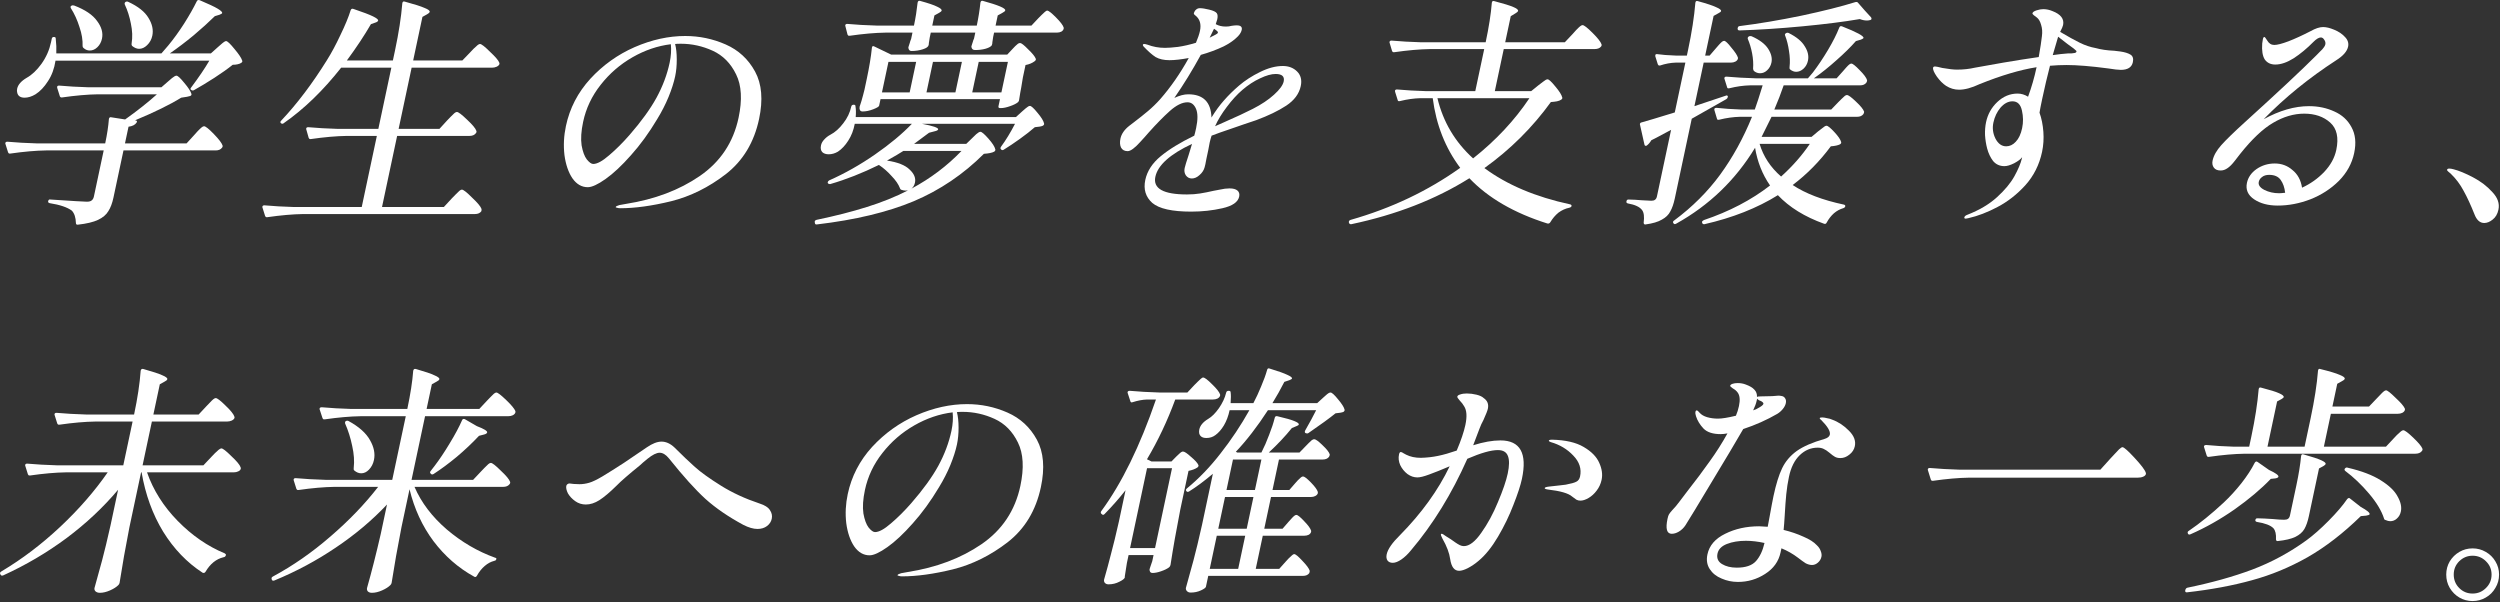
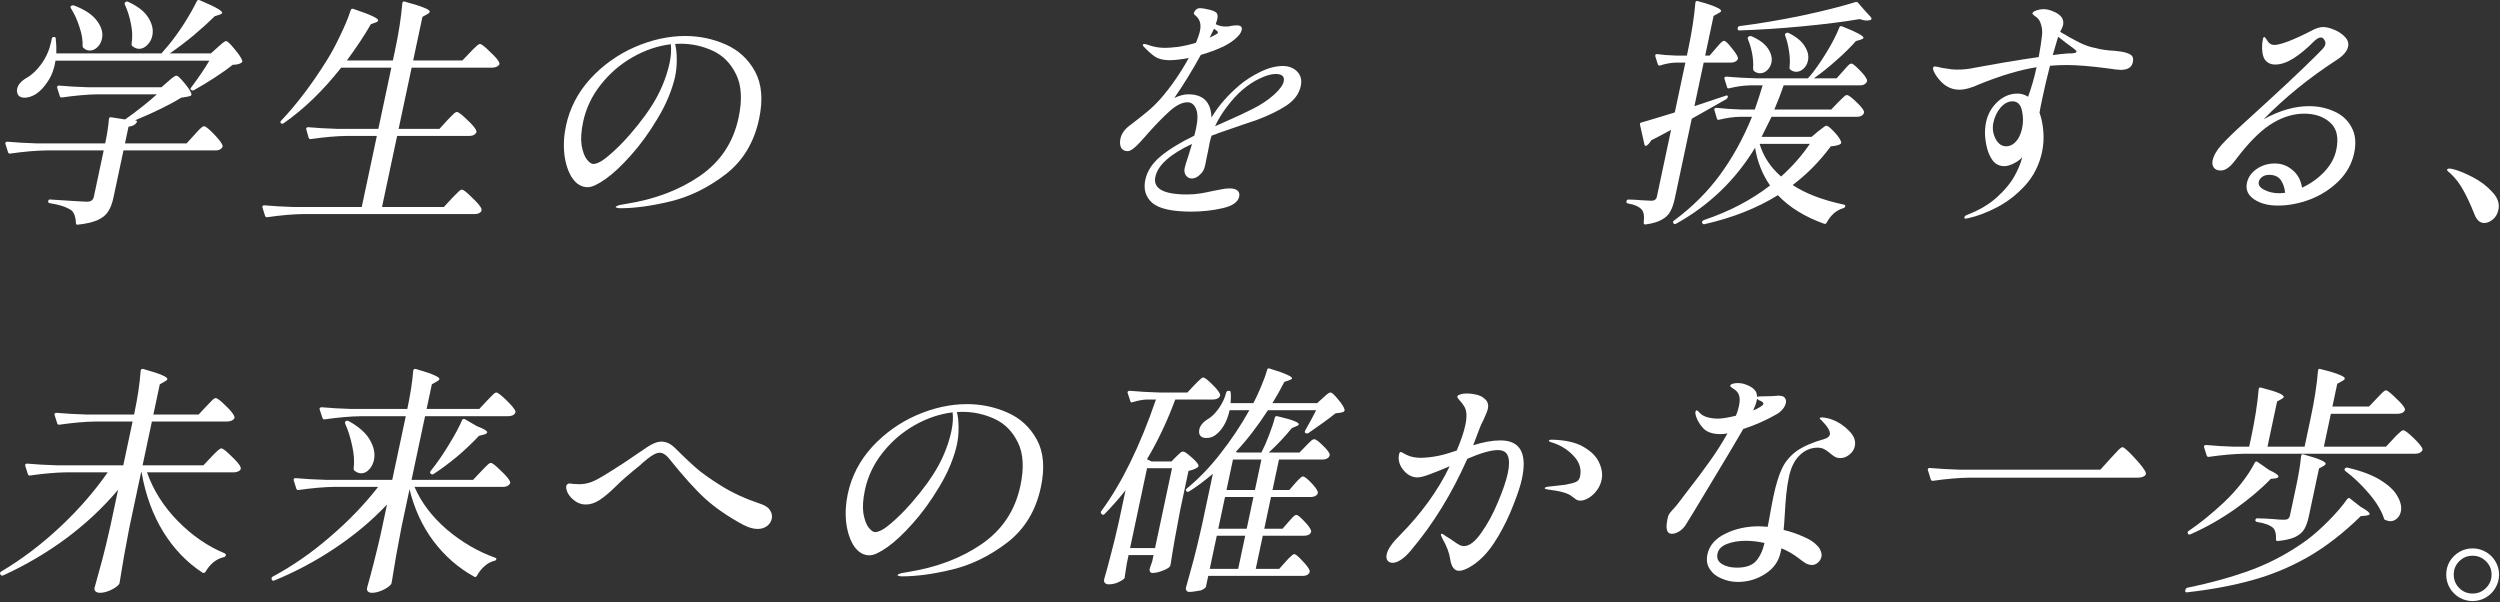
<svg xmlns="http://www.w3.org/2000/svg" width="465" height="112" viewBox="0 0 465 112" fill="none">
  <rect x="0" y="0" width="465" height="112" fill="#333333" stroke="none" />
  <path d="M459.898 111.796C459.009 111.796 458.193 111.579 457.449 111.145C456.705 110.711 456.106 110.112 455.651 109.347C455.217 108.603 455 107.776 455 106.867C455 105.978 455.217 105.162 455.651 104.418C456.106 103.674 456.705 103.085 457.449 102.651C458.193 102.217 459.009 102 459.898 102C460.787 102 461.603 102.217 462.347 102.651C463.112 103.085 463.711 103.674 464.145 104.418C464.6 105.162 464.827 105.978 464.827 106.867C464.827 107.776 464.6 108.603 464.145 109.347C463.711 110.112 463.112 110.711 462.347 111.145C461.603 111.579 460.787 111.796 459.898 111.796ZM459.898 110.401C460.869 110.401 461.696 110.06 462.378 109.378C463.081 108.696 463.432 107.859 463.432 106.867C463.432 105.896 463.081 105.069 462.378 104.387C461.696 103.705 460.869 103.364 459.898 103.364C458.947 103.364 458.121 103.705 457.418 104.387C456.736 105.069 456.395 105.896 456.395 106.867C456.395 107.859 456.736 108.696 457.418 109.378C458.1 110.06 458.927 110.401 459.898 110.401Z" fill="white" />
  <path d="M40.474 8.811C40.623 8.691 40.811 8.526 41.04 8.316C41.305 8.076 41.509 7.911 41.651 7.821C41.799 7.701 41.934 7.641 42.057 7.641C42.302 7.641 42.826 8.136 43.627 9.126C44.435 10.086 44.911 10.806 45.054 11.286C45.121 11.405 45.062 11.54 44.876 11.691C44.697 11.81 44.464 11.9 44.175 11.96C43.917 12.02 43.619 12.05 43.282 12.05C42.393 12.77 41.255 13.58 39.867 14.48C38.517 15.35 37.251 16.115 36.068 16.775C35.895 16.865 35.73 16.85 35.571 16.73C35.376 16.64 35.38 16.475 35.584 16.235C36.998 14.345 38.115 12.695 38.936 11.286H10.324C10.104 12.755 9.634 14.03 8.913 15.11C8.224 16.19 7.454 17 6.603 17.54C5.9 17.96 5.227 18.17 4.583 18.17C3.816 18.17 3.359 17.87 3.21 17.27C3.139 17.03 3.132 16.775 3.189 16.505C3.348 15.755 3.937 15.08 4.953 14.48C5.927 13.94 6.848 13.07 7.716 11.87C8.591 10.641 9.181 9.306 9.487 7.866L9.631 7.191C9.675 6.981 9.805 6.876 10.02 6.876C10.265 6.876 10.381 6.981 10.367 7.191C10.476 8.121 10.511 9.036 10.473 9.936H30.023C30.426 9.486 30.853 8.991 31.305 8.451C32.296 7.251 33.273 5.901 34.236 4.401C35.205 2.871 35.989 1.492 36.588 0.262C36.7 0.022 36.885 -0.053 37.141 0.037C38.773 0.727 39.889 1.252 40.487 1.612C41.085 1.972 41.365 2.242 41.327 2.422C41.307 2.512 41.147 2.617 40.846 2.736L39.96 3.006C38.835 4.116 37.525 5.301 36.031 6.561C34.542 7.791 33.061 8.916 31.587 9.936H39.223L40.474 8.811ZM23.215 0.847C23.137 0.637 23.188 0.472 23.366 0.352C23.539 0.262 23.708 0.262 23.872 0.352C25.687 1.192 26.933 2.182 27.611 3.321C28.32 4.461 28.559 5.571 28.329 6.651C28.183 7.341 27.859 7.926 27.358 8.406C26.895 8.856 26.402 9.081 25.881 9.081C25.452 9.081 25.015 8.901 24.57 8.541C24.473 8.421 24.443 8.271 24.481 8.091C24.669 6.921 24.623 5.691 24.346 4.401C24.099 3.111 23.722 1.927 23.215 0.847ZM13.182 1.522C13.073 1.312 13.105 1.162 13.277 1.072C13.419 0.982 13.591 0.967 13.793 1.027C15.835 1.807 17.256 2.767 18.057 3.906C18.894 5.016 19.198 6.111 18.969 7.191C18.835 7.821 18.555 8.346 18.128 8.766C17.701 9.186 17.227 9.396 16.706 9.396C16.277 9.396 15.895 9.246 15.56 8.946C15.45 8.886 15.383 8.766 15.36 8.586C15.412 7.476 15.219 6.291 14.782 5.031C14.381 3.741 13.848 2.572 13.182 1.522ZM31.26 15.155C31.408 15.035 31.652 14.825 31.992 14.525C32.362 14.225 32.639 14.075 32.823 14.075C33.069 14.075 33.556 14.525 34.285 15.425C35.02 16.295 35.459 16.97 35.602 17.45C35.656 17.63 35.581 17.765 35.378 17.855C35.144 17.945 34.585 18.05 33.701 18.17C31.618 19.46 28.742 20.869 25.074 22.399H25.212C25.335 22.399 25.417 22.444 25.459 22.534C25.508 22.594 25.489 22.684 25.402 22.804C25.129 23.224 24.63 23.479 23.905 23.569L23.245 26.674H34.7L36.138 25.099C36.262 24.949 36.463 24.724 36.742 24.424C37.057 24.094 37.307 23.854 37.493 23.704C37.678 23.554 37.832 23.479 37.955 23.479C38.231 23.479 38.834 23.959 39.764 24.919C40.695 25.879 41.235 26.584 41.385 27.034C41.445 27.184 41.413 27.334 41.289 27.484C41.035 27.814 40.648 27.979 40.126 27.979H22.968L21.103 36.753C20.88 37.802 20.564 38.642 20.154 39.272C19.768 39.932 19.132 40.472 18.245 40.892C17.359 41.312 16.099 41.612 14.466 41.792H14.374C14.221 41.792 14.136 41.687 14.119 41.477C14.09 40.457 13.839 39.692 13.365 39.182C12.517 38.552 11.144 38.087 9.245 37.787C9.013 37.727 8.915 37.608 8.954 37.428C9.011 37.157 9.156 37.053 9.389 37.112C13.471 37.383 15.727 37.517 16.157 37.517C16.555 37.517 16.847 37.443 17.032 37.292C17.248 37.142 17.395 36.888 17.471 36.528L19.288 27.979H8.616C6.647 28.009 4.413 28.204 1.914 28.564H1.776C1.653 28.564 1.562 28.488 1.502 28.338L1.008 26.764C0.984 26.734 0.982 26.674 1.001 26.584C1.033 26.434 1.156 26.359 1.37 26.359C3.025 26.509 4.874 26.614 6.916 26.674H19.566C19.923 24.994 20.153 23.479 20.256 22.129C20.313 21.859 20.458 21.754 20.69 21.814L23.272 22.219C25.549 20.599 27.521 19.04 29.189 17.54H18.241C16.272 17.57 14.038 17.765 11.539 18.125H11.447C11.293 18.125 11.187 18.05 11.127 17.9L10.633 16.325L10.626 16.145C10.657 15.995 10.781 15.92 10.995 15.92C12.619 16.07 14.452 16.175 16.494 16.235H30.018L31.26 15.155Z" fill="white" />
  <path d="M83.172 22.399C83.327 22.249 83.543 22.024 83.822 21.724C84.131 21.424 84.362 21.199 84.517 21.049C84.702 20.899 84.856 20.824 84.979 20.824C85.255 20.824 85.889 21.304 86.881 22.264C87.879 23.194 88.453 23.884 88.603 24.334C88.663 24.484 88.631 24.634 88.507 24.784C88.253 25.114 87.865 25.279 87.344 25.279H73.866L71.054 38.507H82.554L84.049 36.888C84.24 36.708 84.475 36.468 84.754 36.168C85.063 35.868 85.294 35.643 85.449 35.493C85.634 35.343 85.788 35.268 85.911 35.268C86.187 35.268 86.818 35.763 87.803 36.753C88.826 37.712 89.412 38.417 89.562 38.867C89.591 39.017 89.575 39.167 89.512 39.317C89.258 39.647 88.87 39.812 88.349 39.812H56.425C54.456 39.842 52.222 40.037 49.722 40.397H49.584C49.462 40.397 49.37 40.322 49.31 40.172L48.817 38.597C48.793 38.567 48.79 38.507 48.809 38.417C48.841 38.267 48.965 38.192 49.179 38.192C50.834 38.342 52.682 38.447 54.724 38.507H67.282L70.094 25.279H64.528C62.559 25.309 60.325 25.504 57.826 25.864H57.688C57.565 25.864 57.474 25.789 57.413 25.639L56.966 24.064C56.942 24.034 56.939 23.974 56.959 23.884C56.99 23.734 57.114 23.659 57.328 23.659C58.983 23.809 60.831 23.914 62.873 23.974H70.371L72.791 12.59H63.453C60.094 16.85 56.543 20.285 52.799 22.894C52.644 23.044 52.472 23.059 52.283 22.939C52.1 22.789 52.105 22.624 52.297 22.444C55.266 19.295 58.102 15.545 60.806 11.195C61.638 9.876 62.476 8.316 63.318 6.516C64.191 4.716 64.823 3.186 65.214 1.927C65.302 1.657 65.474 1.567 65.731 1.657C67.505 2.257 68.725 2.721 69.391 3.051C70.056 3.381 70.37 3.636 70.332 3.816C70.3 3.966 70.152 4.086 69.888 4.176L68.993 4.491C67.78 6.591 66.289 8.841 64.522 11.241H73.078L73.47 9.396C74.165 6.126 74.618 3.201 74.829 0.622L74.848 0.532C74.899 0.292 75.053 0.217 75.31 0.307C77.079 0.787 78.299 1.177 78.971 1.477C79.65 1.747 79.967 1.987 79.922 2.197C79.89 2.347 79.736 2.497 79.459 2.647L78.572 3.141L76.85 11.241H86.004L87.479 9.711C87.597 9.591 87.795 9.381 88.073 9.081C88.382 8.781 88.629 8.556 88.814 8.406C89 8.256 89.154 8.181 89.276 8.181C89.552 8.181 90.171 8.661 91.132 9.621C92.131 10.551 92.708 11.226 92.864 11.646C92.9 11.765 92.914 11.84 92.908 11.87C92.863 12.08 92.687 12.26 92.379 12.41C92.109 12.53 91.82 12.59 91.513 12.59H76.563L74.143 23.974H81.733L83.172 22.399Z" fill="white" />
  <path d="M127.45 6.696C130.087 6.696 132.598 7.221 134.981 8.271C137.365 9.321 139.185 11.001 140.442 13.31C141.699 15.62 141.948 18.56 141.189 22.129C140.265 26.479 138.204 29.898 135.007 32.388C131.816 34.848 128.423 36.528 124.828 37.428C121.27 38.297 118.11 38.732 115.35 38.732C115.136 38.732 114.943 38.702 114.772 38.642C114.594 38.612 114.511 38.567 114.524 38.507C114.55 38.387 114.775 38.267 115.199 38.147C115.617 38.057 116.031 37.982 116.443 37.922C121.773 37.083 126.341 35.358 130.146 32.748C133.989 30.108 136.398 26.494 137.373 21.904C138.081 18.575 137.931 15.89 136.923 13.85C135.922 11.78 134.471 10.311 132.571 9.441C130.67 8.571 128.693 8.136 126.638 8.136C126.147 8.136 125.791 8.151 125.57 8.181C125.773 8.961 125.875 9.921 125.878 11.06C125.881 12.2 125.781 13.25 125.577 14.21C125.334 15.35 124.925 16.625 124.35 18.035C123.781 19.415 123.073 20.794 122.228 22.174C120.705 24.724 119.08 26.959 117.353 28.878C115.657 30.798 114.087 32.268 112.644 33.288C111.2 34.308 110.095 34.818 109.328 34.818C108.194 34.818 107.238 34.263 106.462 33.153C105.717 32.043 105.226 30.603 104.988 28.834C104.782 27.064 104.873 25.264 105.262 23.434C105.963 20.134 107.474 17.21 109.795 14.66C112.146 12.11 114.895 10.146 118.04 8.766C121.216 7.386 124.353 6.696 127.45 6.696ZM124.558 11.646C124.813 10.446 124.887 9.306 124.779 8.226C122.323 8.526 119.943 9.336 117.638 10.656C115.334 11.975 113.36 13.685 111.718 15.785C110.082 17.855 108.996 20.149 108.461 22.669C108.097 24.379 108.003 25.834 108.177 27.034C108.388 28.204 108.709 29.073 109.14 29.643C109.602 30.213 110.001 30.498 110.339 30.498C111.075 30.498 112.063 29.958 113.305 28.878C114.577 27.799 115.842 26.539 117.098 25.099C119.29 22.579 120.961 20.27 122.113 18.17C123.271 16.04 124.086 13.865 124.558 11.646Z" fill="white" />
-   <path d="M193.156 3.366C193.347 3.186 193.542 2.991 193.74 2.781C193.938 2.572 194.13 2.392 194.315 2.242C194.506 2.062 194.663 1.972 194.786 1.972C195.031 1.972 195.571 2.392 196.404 3.231C197.238 4.071 197.717 4.701 197.843 5.121C197.861 5.181 197.86 5.256 197.841 5.346C197.796 5.556 197.651 5.736 197.404 5.886C197.164 6.006 196.89 6.066 196.584 6.066H184.9L184.728 6.876C184.695 7.176 184.659 7.416 184.621 7.596C184.582 7.776 184.566 7.926 184.571 8.046C184.558 8.106 184.542 8.181 184.523 8.271C184.504 8.361 184.473 8.436 184.429 8.496C184.194 8.736 183.8 8.931 183.247 9.081C182.694 9.231 182.065 9.306 181.359 9.306C180.93 9.306 180.702 9.081 180.675 8.631C180.713 8.451 180.76 8.301 180.816 8.181C180.872 8.061 180.917 7.926 180.948 7.776C180.98 7.626 181.056 7.416 181.174 7.146L181.404 6.066H173.124L172.933 6.966C172.893 7.296 172.851 7.566 172.806 7.776C172.768 7.956 172.752 8.106 172.757 8.226L172.718 8.406C172.655 8.706 172.294 8.961 171.636 9.171C170.978 9.381 170.281 9.486 169.545 9.486C169.177 9.486 168.979 9.261 168.952 8.811C168.991 8.631 169.038 8.481 169.094 8.361C169.15 8.241 169.194 8.106 169.226 7.956C169.264 7.776 169.346 7.536 169.471 7.236L169.72 6.066H164.752C162.783 6.096 160.549 6.291 158.049 6.651H157.911C157.789 6.651 157.697 6.576 157.637 6.426L157.236 4.851C157.212 4.821 157.209 4.761 157.228 4.671C157.26 4.521 157.383 4.446 157.598 4.446C159.192 4.596 161.04 4.701 163.143 4.761H169.997C170.297 3.351 170.523 1.927 170.676 0.487C170.74 0.187 170.9 0.082 171.157 0.172C172.693 0.592 173.751 0.952 174.331 1.252C174.918 1.522 175.189 1.762 175.144 1.972C175.119 2.092 174.967 2.227 174.69 2.377L173.803 2.871L173.401 4.761H181.681C181.981 3.351 182.207 1.927 182.36 0.487C182.424 0.187 182.584 0.082 182.841 0.172C185.68 0.952 187.059 1.537 186.976 1.927C186.944 2.077 186.774 2.227 186.466 2.377L185.579 2.871L185.177 4.761H191.847L193.156 3.366ZM188.353 9.081C188.471 8.961 188.628 8.796 188.826 8.586C189.055 8.376 189.225 8.226 189.336 8.136C189.478 8.046 189.61 8.001 189.733 8.001C189.978 8.001 190.478 8.391 191.232 9.171C192.023 9.921 192.497 10.506 192.653 10.926C192.713 11.075 192.65 11.226 192.465 11.376C191.99 11.736 191.418 11.975 190.748 12.095L190.251 14.435L189.941 16.325C189.839 16.805 189.71 17.555 189.555 18.575C189.56 18.695 189.501 18.83 189.377 18.98C189.074 19.25 188.575 19.505 187.88 19.744C187.216 19.985 186.639 20.105 186.148 20.105H186.01C185.765 20.105 185.667 19.985 185.718 19.744L185.996 18.44H163.778L163.52 19.654C163.481 19.834 163.111 20.059 162.41 20.329C161.709 20.599 161.051 20.734 160.438 20.734C160.193 20.734 160.028 20.644 159.943 20.464C159.859 20.285 159.842 20.075 159.893 19.834C160.132 19.145 160.343 18.44 160.527 17.72C160.616 17.3 160.705 16.955 160.793 16.685L161.223 14.66C161.689 12.47 162.005 10.551 162.171 8.901L162.19 8.811C162.216 8.691 162.263 8.616 162.33 8.586C162.398 8.556 162.487 8.571 162.597 8.631L165.767 10.161H187.341L188.353 9.081ZM170.403 11.511H165.251L164.046 17.18H169.198L170.403 11.511ZM177.708 17.18L178.913 11.511H173.531L172.326 17.18H177.708ZM182.041 11.511L180.836 17.18H186.264L187.469 11.511H182.041ZM180.878 25.639C181.032 25.489 181.264 25.264 181.573 24.964C181.913 24.664 182.175 24.514 182.359 24.514C182.604 24.514 183.097 24.934 183.839 25.774C184.58 26.614 185.007 27.274 185.12 27.754C185.18 27.904 185.118 28.054 184.932 28.204C184.55 28.413 183.908 28.549 183.006 28.608C179.191 32.418 174.84 35.358 169.954 37.428C165.074 39.467 159.063 40.907 151.924 41.747H151.832C151.678 41.747 151.59 41.657 151.567 41.477L151.55 41.342L151.542 41.162C151.567 41.042 151.679 40.952 151.875 40.892C155.34 40.172 158.453 39.377 161.214 38.507C164.006 37.638 166.572 36.603 168.912 35.403C168.814 35.433 168.657 35.448 168.443 35.448C168.197 35.448 167.946 35.403 167.689 35.313C167.542 35.283 167.442 35.178 167.388 34.998C167.112 34.278 166.597 33.528 165.842 32.748C165.125 31.938 164.337 31.248 163.476 30.678C160.36 32.208 157.349 33.393 154.441 34.233H154.303C154.149 34.233 154.04 34.173 153.973 34.053C153.949 34.023 153.946 33.963 153.965 33.873C153.991 33.753 154.074 33.648 154.216 33.558C157.128 32.268 159.968 30.663 162.738 28.744C165.507 26.824 167.798 24.919 169.61 23.029H158.984C158.76 24.229 158.353 25.279 157.763 26.179C157.21 27.049 156.576 27.724 155.86 28.204C155.3 28.534 154.728 28.698 154.145 28.698C153.624 28.698 153.223 28.564 152.943 28.294C152.67 27.994 152.59 27.574 152.705 27.034C152.788 26.644 152.987 26.284 153.303 25.954C153.624 25.594 154.01 25.294 154.46 25.054C155.322 24.604 156.116 23.899 156.841 22.939C157.597 21.979 158.093 20.944 158.329 19.834C158.355 19.715 158.405 19.625 158.479 19.565C158.583 19.505 158.682 19.475 158.774 19.475C159.019 19.475 159.135 19.58 159.121 19.79C159.214 20.36 159.227 21.019 159.16 21.769H188.968L190.108 20.734C190.256 20.614 190.482 20.419 190.784 20.149C191.124 19.849 191.386 19.7 191.57 19.7C191.815 19.7 192.278 20.119 192.958 20.959C193.669 21.799 194.081 22.459 194.193 22.939C194.247 23.119 194.169 23.269 193.96 23.389C193.72 23.509 193.225 23.599 192.476 23.659C191.723 24.319 190.803 25.039 189.717 25.819C188.631 26.599 187.648 27.259 186.766 27.799C186.581 27.949 186.409 27.964 186.251 27.844L186.214 27.799C186.056 27.679 186.045 27.514 186.182 27.304C187.087 26.074 187.957 24.649 188.792 23.029H171.496C173.56 23.419 174.56 23.764 174.496 24.064C174.464 24.214 174.24 24.334 173.822 24.424L172.798 24.694C171.373 25.774 170.444 26.464 170.012 26.764H179.718L180.878 25.639ZM168.033 28.069C167.392 28.488 166.375 29.088 164.982 29.868C166.973 30.168 168.373 30.723 169.183 31.533C170.029 32.313 170.363 33.123 170.184 33.963C170.082 34.443 169.864 34.818 169.531 35.088C173.061 33.198 176.165 30.858 178.843 28.069H168.033Z" fill="white" />
  <path d="M238.596 12.275C239.7 12.275 240.593 12.62 241.274 13.31C241.955 14 242.178 14.9 241.942 16.01C241.636 17.45 240.734 18.665 239.235 19.654C237.774 20.614 235.912 21.514 233.648 22.354L231.369 23.119C230.803 23.329 229.893 23.644 228.638 24.064C227.384 24.484 226.289 24.874 225.354 25.234C225.096 26.014 224.889 26.914 224.734 27.934C224.676 28.204 224.562 28.744 224.389 29.553C224.248 30.363 224.136 30.888 224.055 31.128C223.909 31.668 223.593 32.148 223.105 32.568C222.647 32.988 222.173 33.198 221.683 33.198C221.223 33.198 220.85 33.003 220.565 32.613C220.311 32.223 220.238 31.773 220.346 31.263C220.429 30.873 220.681 30.048 221.102 28.788L221.716 26.764C217.628 28.683 215.355 30.723 214.896 32.883C214.43 35.073 216.39 36.168 220.776 36.168C221.665 36.168 222.475 36.108 223.206 35.988C223.967 35.868 224.8 35.703 225.703 35.493C225.863 35.463 226.262 35.388 226.901 35.268C227.546 35.118 228.145 35.043 228.697 35.043C229.371 35.043 229.864 35.178 230.175 35.448C230.485 35.718 230.589 36.093 230.487 36.573C230.271 37.593 229.228 38.312 227.36 38.732C225.523 39.152 223.592 39.362 221.568 39.362C218.011 39.362 215.596 38.822 214.323 37.742C213.087 36.633 212.654 35.208 213.023 33.468C213.374 31.818 214.33 30.348 215.893 29.058C217.455 27.769 219.535 26.494 222.134 25.234C222.234 24.904 222.349 24.439 222.476 23.839C222.814 22.249 222.808 21.049 222.459 20.239C222.11 19.43 221.583 19.025 220.877 19.025C219.896 19.025 218.8 19.565 217.589 20.644C216.415 21.694 215.104 23.029 213.656 24.649L212.987 25.414C212.87 25.534 212.57 25.864 212.087 26.404C211.604 26.944 211.162 27.364 210.761 27.664C210.36 27.964 210.021 28.114 209.745 28.114C209.163 28.114 208.751 27.889 208.509 27.439C208.298 26.989 208.263 26.434 208.403 25.774C208.588 24.904 209.14 24.109 210.06 23.389L210.884 22.759C211.908 21.979 212.794 21.274 213.541 20.644C214.325 19.985 215.08 19.25 215.804 18.44C217.748 16.22 219.516 13.67 221.11 10.791C219.672 11.06 218.478 11.195 217.528 11.195C216.485 11.195 215.622 11.001 214.938 10.611C214.291 10.191 213.542 9.531 212.691 8.631C212.593 8.511 212.554 8.406 212.574 8.316C212.593 8.226 212.679 8.181 212.832 8.181C212.955 8.181 213.16 8.226 213.448 8.316C214.469 8.706 215.547 8.901 216.681 8.901C217.295 8.901 218.105 8.841 219.112 8.721C220.155 8.571 221.268 8.316 222.448 7.956C222.817 7.086 223.065 6.351 223.193 5.751C223.461 4.491 223.174 3.531 222.333 2.871C222.119 2.721 222.029 2.572 222.06 2.422C222.149 2.152 222.285 1.942 222.47 1.792C222.662 1.612 222.896 1.522 223.172 1.522C223.601 1.522 224.18 1.612 224.908 1.792C225.667 1.972 226.141 2.197 226.329 2.467C226.493 2.707 226.52 3.081 226.412 3.591C226.374 3.771 226.279 4.071 226.129 4.491C226.647 4.791 227.275 4.941 228.011 4.941C228.41 4.941 228.756 4.896 229.052 4.806C229.432 4.746 229.761 4.716 230.037 4.716C230.773 4.716 231.08 5.001 230.959 5.571C230.851 6.081 230.478 6.606 229.842 7.146C229.237 7.686 228.488 8.181 227.595 8.631C226.265 9.261 224.85 9.786 223.35 10.206C221.794 13.055 220.153 15.725 218.428 18.215C219.382 17.765 220.242 17.54 221.009 17.54C223.8 17.54 225.242 18.98 225.335 21.859C226.087 20.629 226.865 19.565 227.67 18.665C228.481 17.735 229.411 16.82 230.461 15.92C231.585 14.96 232.883 14.12 234.355 13.4C235.864 12.65 237.277 12.275 238.596 12.275ZM224.995 7.011C225.648 6.681 226.027 6.486 226.131 6.426C226.371 6.306 226.504 6.186 226.53 6.066C226.555 5.946 226.461 5.811 226.248 5.661L225.809 5.346L224.995 7.011ZM233.039 20.239C234.622 19.43 235.926 18.56 236.952 17.63C238.015 16.67 238.619 15.845 238.766 15.155C238.964 14.225 238.464 13.76 237.268 13.76C236.471 13.76 235.509 14.03 234.382 14.57C233.262 15.08 232.158 15.8 231.071 16.73C230.095 17.57 229.136 18.62 228.194 19.88C227.258 21.109 226.527 22.309 226.003 23.479L227.729 22.714C229.859 21.784 231.629 20.959 233.039 20.239Z" fill="white" />
-   <path d="M292.538 6.291C292.662 6.141 292.863 5.916 293.141 5.616C293.457 5.286 293.707 5.046 293.892 4.896C294.078 4.746 294.232 4.671 294.354 4.671C294.63 4.671 295.249 5.151 296.21 6.111C297.172 7.071 297.727 7.776 297.877 8.226C297.937 8.376 297.905 8.526 297.781 8.676C297.533 8.976 297.133 9.126 296.581 9.126H279.699L278.035 16.955H284.797L286.131 15.875C286.279 15.755 286.554 15.545 286.955 15.245C287.362 14.915 287.658 14.75 287.842 14.75C288.087 14.75 288.574 15.2 289.303 16.1C290.038 16.97 290.462 17.645 290.575 18.125C290.641 18.245 290.582 18.38 290.397 18.53C290.181 18.68 289.913 18.785 289.594 18.845C289.274 18.905 288.897 18.95 288.461 18.98C285.031 23.719 280.91 27.814 276.098 31.263C280.311 34.383 285.629 36.633 292.051 38.012C292.253 38.072 292.338 38.177 292.306 38.327C292.275 38.477 292.13 38.582 291.872 38.642C291.165 38.792 290.503 39.092 289.886 39.542C289.294 40.022 288.783 40.622 288.354 41.342C288.217 41.552 288.032 41.627 287.8 41.567C281.621 39.617 276.789 36.813 273.304 33.153C267.041 37.083 259.719 39.932 251.339 41.702H251.247C251.094 41.702 250.987 41.627 250.927 41.477L250.9 41.387C250.876 41.357 250.873 41.297 250.892 41.207C250.924 41.057 251.039 40.952 251.235 40.892C258.809 38.732 265.597 35.508 271.6 31.218C268.826 27.529 267.123 23.209 266.488 18.26H264.234C263.001 18.29 261.721 18.47 260.393 18.8C260.135 18.86 259.995 18.8 259.971 18.62L259.478 17.045L259.47 16.865C259.502 16.715 259.626 16.64 259.84 16.64C261.464 16.79 263.297 16.895 265.339 16.955H274.401L276.065 9.126H266.037C264.068 9.156 261.834 9.351 259.335 9.711H259.197C259.074 9.711 258.983 9.636 258.923 9.486L258.466 7.956C258.442 7.926 258.439 7.866 258.458 7.776C258.49 7.626 258.614 7.551 258.828 7.551C260.483 7.701 262.331 7.806 264.373 7.866H276.333C276.933 5.046 277.314 2.602 277.478 0.532L277.497 0.442C277.548 0.202 277.702 0.127 277.959 0.217C279.673 0.667 280.838 1.027 281.456 1.297C282.104 1.567 282.405 1.807 282.361 2.017C282.329 2.167 282.174 2.317 281.897 2.467L281 3.006L279.967 7.866H291.053L292.538 6.291ZM267.362 18.26C268.418 22.669 270.63 26.404 273.997 29.463C278.237 26.104 281.73 22.369 284.474 18.26H267.362Z" fill="white" />
  <path d="M319.15 8.991C319.311 8.811 319.494 8.601 319.698 8.361C319.939 8.091 320.134 7.896 320.282 7.776C320.431 7.656 320.566 7.596 320.689 7.596C320.934 7.596 321.381 8.016 322.031 8.856C322.717 9.666 323.123 10.281 323.249 10.701C323.267 10.761 323.266 10.836 323.247 10.926C323.202 11.136 323.041 11.316 322.764 11.466C322.524 11.585 322.251 11.646 321.944 11.646H316.884L315.162 19.744L320.956 17.81C321.06 17.75 321.156 17.735 321.241 17.765C321.327 17.795 321.375 17.855 321.387 17.945L321.358 18.08C321.326 18.23 321.24 18.35 321.098 18.44L314.665 22.084L311.519 36.888C311.302 37.907 311.022 38.717 310.68 39.317C310.362 39.947 309.84 40.457 309.113 40.847C308.41 41.267 307.396 41.567 306.07 41.747H305.978C305.824 41.747 305.739 41.642 305.723 41.432C305.866 40.322 305.772 39.542 305.438 39.092C305.013 38.492 304.121 38.072 302.762 37.832C302.56 37.772 302.478 37.653 302.516 37.472L302.526 37.428C302.57 37.218 302.685 37.112 302.869 37.112C303.298 37.112 303.724 37.127 304.147 37.157C304.601 37.188 305.008 37.218 305.37 37.248L307.145 37.337C307.452 37.337 307.679 37.278 307.827 37.157C308.006 37.038 308.127 36.828 308.191 36.528L310.821 24.154L308.123 25.594L307.144 26.089C306.901 26.509 306.616 26.839 306.289 27.079C306.252 27.109 306.188 27.124 306.096 27.124C305.973 27.124 305.897 27.049 305.868 26.899L305.042 23.209C305.018 23.179 305.015 23.119 305.034 23.029C305.066 22.879 305.177 22.789 305.368 22.759C306.247 22.519 308.294 21.904 311.51 20.914L313.48 11.646H311.686C310.729 11.675 309.755 11.855 308.765 12.185H308.627C308.504 12.185 308.413 12.11 308.353 11.96L307.887 10.476C307.869 10.416 307.869 10.341 307.888 10.251C307.92 10.101 308.04 10.041 308.249 10.071C309.02 10.191 310.197 10.281 311.779 10.341H313.757L313.977 9.306C314.672 6.036 315.125 3.111 315.336 0.532L315.355 0.442C315.406 0.202 315.56 0.127 315.817 0.217C317.47 0.667 318.601 1.042 319.212 1.342C319.86 1.612 320.162 1.852 320.117 2.062C320.091 2.182 319.925 2.317 319.617 2.467L318.73 2.961L317.161 10.341H317.989L319.15 8.991ZM348.02 3.231C348.093 3.321 348.117 3.426 348.091 3.546C348.072 3.636 347.998 3.696 347.869 3.726C347.672 3.786 347.467 3.816 347.252 3.816C346.823 3.816 346.382 3.726 345.929 3.546C342.938 4.056 339.377 4.506 335.246 4.896C331.146 5.286 327.243 5.541 323.538 5.661C323.323 5.661 323.208 5.556 323.191 5.346L323.239 5.121C323.271 4.971 323.382 4.881 323.572 4.851C327.164 4.401 330.996 3.756 335.069 2.916C339.149 2.047 342.486 1.207 345.081 0.397C345.308 0.337 345.471 0.367 345.568 0.487L346.826 1.927L348.02 3.231ZM341.903 19.025C342.058 18.875 342.253 18.68 342.488 18.44C342.76 18.17 342.97 17.975 343.118 17.855C343.266 17.735 343.402 17.675 343.524 17.675C343.8 17.675 344.358 18.08 345.198 18.89C346.069 19.7 346.579 20.329 346.728 20.779C346.727 20.929 346.68 21.079 346.587 21.229C346.333 21.559 345.945 21.724 345.424 21.724H329.508C329.015 22.744 328.398 23.989 327.656 25.459H336.948L338.18 24.424C338.359 24.304 338.615 24.109 338.948 23.839C339.288 23.539 339.55 23.389 339.734 23.389C339.979 23.389 340.463 23.779 341.187 24.559C341.911 25.339 342.332 25.954 342.451 26.404C342.505 26.584 342.427 26.734 342.217 26.854C342.045 26.944 341.814 27.019 341.525 27.079C341.267 27.139 340.936 27.184 340.531 27.214C338.466 30.003 336.1 32.403 333.435 34.413C335.826 36.003 339.002 37.218 342.964 38.057C343.166 38.117 343.251 38.222 343.219 38.372C343.2 38.462 343.153 38.537 343.079 38.597C343.005 38.657 342.919 38.702 342.82 38.732C342.199 38.912 341.627 39.227 341.102 39.677C340.57 40.157 340.127 40.727 339.772 41.387C339.66 41.627 339.491 41.702 339.264 41.612C335.674 40.322 332.815 38.552 330.687 36.303C326.834 38.702 322.281 40.502 317.027 41.702H316.935C316.782 41.702 316.675 41.627 316.615 41.477L316.588 41.387L316.571 41.252C316.59 41.162 316.704 41.057 316.914 40.937C321.637 39.347 325.742 37.203 329.229 34.503C327.799 32.433 326.87 30.093 326.443 27.484C322.807 33.483 317.911 38.192 311.756 41.612C311.516 41.732 311.354 41.702 311.269 41.522L311.233 41.477C311.118 41.297 311.184 41.132 311.43 40.982C314.781 38.492 317.622 35.658 319.954 32.478C322.292 29.268 324.265 25.684 325.874 21.724H323.62C322.387 21.754 321.106 21.934 319.779 22.264C319.521 22.324 319.38 22.264 319.357 22.084L318.873 20.464L318.866 20.285C318.897 20.134 319.036 20.059 319.281 20.059C320.63 20.209 322.171 20.314 323.906 20.375H326.39C326.761 19.355 327.248 17.855 327.853 15.875H325.507C324.274 15.905 322.994 16.085 321.666 16.415C321.408 16.475 321.267 16.415 321.244 16.235L320.751 14.66C320.727 14.63 320.724 14.57 320.743 14.48C320.775 14.33 320.899 14.255 321.113 14.255C322.768 14.405 324.616 14.51 326.658 14.57H336.272L337.192 13.49C338.171 12.2 339.115 10.791 340.023 9.261C340.931 7.731 341.619 6.366 342.089 5.166C342.177 4.896 342.35 4.806 342.606 4.896C345.352 5.976 346.686 6.696 346.609 7.056C346.59 7.146 346.43 7.251 346.128 7.371L345.197 7.641C344.225 8.751 343.023 9.936 341.59 11.195C340.187 12.455 338.783 13.58 337.376 14.57H341.608L342.815 13.22C342.976 13.04 343.159 12.83 343.363 12.59C343.604 12.32 343.799 12.125 343.947 12.005C344.096 11.885 344.231 11.825 344.354 11.825C344.599 11.825 345.111 12.23 345.889 13.04C346.699 13.85 347.163 14.48 347.282 14.93C347.28 15.08 347.233 15.23 347.14 15.38C346.886 15.71 346.498 15.875 345.977 15.875H331.763C331.273 17.315 330.693 18.815 330.024 20.375H340.604L341.903 19.025ZM332.031 6.606C331.947 6.426 332.009 6.276 332.219 6.156C332.391 6.066 332.56 6.066 332.725 6.156C334.166 6.876 335.156 7.701 335.695 8.631C336.27 9.531 336.465 10.416 336.28 11.286C336.153 11.885 335.879 12.38 335.459 12.77C335.039 13.16 334.583 13.355 334.092 13.355C333.694 13.355 333.312 13.205 332.946 12.905C332.849 12.785 332.819 12.635 332.858 12.455C332.963 11.525 332.928 10.536 332.753 9.486C332.608 8.436 332.367 7.476 332.031 6.606ZM325.089 7.236C325.042 7.026 325.104 6.876 325.277 6.786C325.419 6.696 325.59 6.681 325.792 6.741C327.277 7.401 328.308 8.181 328.883 9.081C329.458 9.981 329.66 10.836 329.488 11.646C329.367 12.215 329.096 12.695 328.676 13.085C328.293 13.445 327.856 13.625 327.365 13.625C326.966 13.625 326.596 13.49 326.255 13.22C326.152 13.13 326.091 12.98 326.075 12.77C326.143 11.87 326.084 10.926 325.895 9.936C325.707 8.946 325.438 8.046 325.089 7.236ZM327.286 26.764C327.985 29.103 329.318 31.128 331.285 32.838C333.411 30.918 335.19 28.893 336.624 26.764H327.286Z" fill="white" />
  <path d="M394.374 9.576C395.207 9.696 395.84 9.891 396.273 10.161C396.707 10.431 396.853 10.896 396.713 11.556C396.509 12.515 395.763 12.995 394.475 12.995C394.015 12.995 393.221 12.905 392.094 12.725C388.902 12.305 386.34 12.095 384.408 12.095C383.366 12.095 382.329 12.14 381.298 12.23C380.785 14.21 380.302 16.265 379.849 18.395C379.588 19.625 379.422 20.479 379.35 20.959C379.734 22.039 379.973 23.224 380.067 24.514C380.16 25.804 380.08 27.049 379.825 28.248C379.315 30.648 378.277 32.718 376.711 34.458C375.152 36.168 373.423 37.517 371.526 38.507C369.66 39.497 367.857 40.187 366.118 40.577C365.891 40.637 365.731 40.667 365.639 40.667C365.424 40.667 365.333 40.592 365.365 40.442C365.41 40.232 365.598 40.067 365.93 39.947C368.17 39.077 370.012 37.982 371.458 36.663C372.904 35.343 373.976 34.053 374.673 32.793C375.37 31.533 375.833 30.438 376.061 29.508L376.118 29.238C375.858 29.598 375.364 29.973 374.637 30.363C373.917 30.723 373.311 30.903 372.821 30.903C371.962 30.903 371.262 30.588 370.721 29.958C370.218 29.298 369.847 28.518 369.609 27.619C369.406 26.839 369.275 26.014 369.215 25.144C369.185 24.274 369.25 23.464 369.409 22.714C369.722 21.244 370.416 20 371.491 18.98C372.603 17.93 373.865 17.405 375.276 17.405C375.95 17.405 376.599 17.6 377.221 17.99C377.874 16.22 378.401 14.39 378.802 12.5C375.756 12.98 372.221 14.03 368.197 15.65C366.731 16.34 365.462 16.685 364.389 16.685C363.53 16.685 362.722 16.445 361.966 15.965C361.374 15.575 360.805 15.005 360.259 14.255C359.72 13.475 359.485 12.92 359.555 12.59C359.587 12.44 359.71 12.365 359.925 12.365C360.109 12.365 360.55 12.455 361.247 12.635C362.43 12.845 363.343 12.95 363.987 12.95C365.183 12.95 366.297 12.83 367.329 12.59C368.576 12.35 370.345 12.035 372.636 11.646C374.927 11.255 377.116 10.911 379.204 10.611C379.506 8.901 379.703 7.611 379.796 6.741C379.901 5.961 379.851 5.256 379.648 4.626C379.475 3.996 379.218 3.546 378.877 3.276C378.694 3.126 378.496 2.976 378.282 2.826C378.1 2.677 378.018 2.557 378.037 2.467C378.082 2.257 378.335 2.077 378.796 1.927C379.257 1.777 379.672 1.702 380.04 1.702C380.622 1.702 381.195 1.822 381.757 2.062C383.316 2.662 383.975 3.531 383.732 4.671C383.681 4.911 383.5 5.331 383.189 5.931C384.66 6.801 385.881 7.476 386.852 7.956C387.823 8.436 388.811 8.766 389.816 8.946C390.77 9.216 391.916 9.381 393.253 9.441L394.374 9.576ZM384.637 9.936C384.791 9.936 385.005 9.936 385.281 9.936C385.594 9.906 385.815 9.876 385.944 9.846C386.111 9.786 386.203 9.711 386.222 9.621C386.248 9.501 386.166 9.381 385.977 9.261C385.818 9.141 385.715 9.051 385.666 8.991C385.129 8.631 384.178 7.911 382.813 6.831C382.252 8.751 381.918 9.891 381.81 10.251C382.824 10.101 383.766 9.996 384.637 9.936ZM373.145 27.214C373.819 27.214 374.417 26.929 374.936 26.359C375.487 25.789 375.88 24.949 376.116 23.839C376.346 22.759 376.333 21.664 376.078 20.554C375.83 19.415 375.246 18.845 374.326 18.845C373.528 18.845 372.786 19.235 372.099 20.015C371.443 20.794 371 21.724 370.77 22.804C370.553 23.824 370.68 24.814 371.151 25.774C371.652 26.734 372.317 27.214 373.145 27.214Z" fill="white" />
  <path d="M429.472 19.744C431.19 19.744 432.76 20.075 434.184 20.734C435.614 21.364 436.68 22.339 437.38 23.659C438.112 24.979 438.277 26.584 437.875 28.474C437.461 30.423 436.511 32.148 435.027 33.648C433.549 35.118 431.789 36.258 429.746 37.068C427.71 37.847 425.68 38.237 423.656 38.237C421.877 38.237 420.411 37.847 419.258 37.068C418.105 36.288 417.663 35.268 417.931 34.008C418.147 32.988 418.743 32.133 419.718 31.443C420.723 30.753 421.854 30.408 423.112 30.408C424.369 30.408 425.464 30.813 426.395 31.623C427.364 32.403 427.96 33.498 428.181 34.908C429.745 34.188 431.118 33.213 432.299 31.983C433.487 30.723 434.237 29.358 434.549 27.889C435.034 25.609 434.658 23.914 433.422 22.804C432.186 21.694 430.571 21.139 428.578 21.139C426.646 21.139 424.715 21.709 422.786 22.849C420.895 23.959 418.861 25.879 416.686 28.608C416.519 28.819 416.181 29.253 415.673 29.913C415.165 30.573 414.698 31.038 414.272 31.308C413.878 31.578 413.466 31.713 413.036 31.713C412.454 31.713 412.032 31.533 411.771 31.173C411.51 30.813 411.434 30.378 411.542 29.868C411.74 28.939 412.281 27.979 413.167 26.989C414.052 25.999 415.501 24.589 417.516 22.759C423.669 17.18 428.11 13.025 430.837 10.296C431.035 10.086 431.27 9.846 431.542 9.576C431.845 9.306 432.064 9.066 432.201 8.856C432.368 8.646 432.471 8.451 432.509 8.271C432.573 7.971 432.511 7.686 432.323 7.416C432.141 7.116 431.928 6.966 431.683 6.966C431.315 6.966 430.858 7.236 430.314 7.776C429.102 9.006 427.874 10.026 426.628 10.836C425.389 11.616 424.248 12.005 423.205 12.005C422.347 12.005 421.693 11.691 421.244 11.06C420.832 10.401 420.675 9.411 420.771 8.091L420.898 7.281C420.955 7.011 421.045 6.876 421.168 6.876C421.26 6.876 421.442 7.101 421.714 7.551C422.029 8.091 422.462 8.361 423.014 8.361C423.566 8.361 424.442 8.136 425.642 7.686C426.878 7.206 428.254 6.576 429.769 5.796C430.675 5.286 431.45 5.031 432.094 5.031C432.676 5.031 433.362 5.196 434.151 5.526C434.97 5.856 435.641 6.306 436.164 6.876C436.693 7.416 436.887 8.016 436.747 8.676C436.562 9.546 435.832 10.386 434.556 11.195C429.469 14.495 424.965 18.155 421.044 22.174C423.995 20.554 426.804 19.744 429.472 19.744ZM423.913 35.943C424.159 35.943 424.533 35.913 425.036 35.853C424.934 34.893 424.658 34.098 424.209 33.468C423.761 32.838 423.046 32.523 422.064 32.523C421.512 32.523 421.069 32.658 420.736 32.928C420.409 33.168 420.207 33.468 420.131 33.828C420.01 34.398 420.349 34.893 421.149 35.313C421.98 35.733 422.901 35.943 423.913 35.943Z" fill="white" />
  <path d="M460.249 39.857C459.57 38.147 458.898 36.693 458.233 35.493C457.599 34.293 456.798 33.228 455.83 32.298C455.726 32.208 455.583 32.088 455.401 31.938C455.218 31.788 455.136 31.668 455.155 31.578C455.187 31.428 455.326 31.353 455.571 31.353C455.786 31.353 456.052 31.398 456.37 31.488C457.331 31.728 458.529 32.223 459.965 32.973C461.4 33.723 462.601 34.638 463.567 35.718C464.571 36.768 464.951 37.862 464.709 39.002C464.537 39.812 464.176 40.427 463.627 40.847C463.108 41.267 462.588 41.477 462.067 41.477C461.27 41.477 460.664 40.937 460.249 39.857Z" fill="white" />
  <path d="M39.321 84.975C39.519 84.765 39.735 84.54 39.97 84.3C40.205 84.06 40.434 83.85 40.656 83.67C40.878 83.49 41.051 83.4 41.173 83.4C41.449 83.4 42.068 83.88 43.029 84.84C44.028 85.77 44.602 86.46 44.751 86.91C44.787 87.03 44.799 87.12 44.786 87.18C44.741 87.39 44.584 87.555 44.313 87.675C44.073 87.795 43.799 87.855 43.493 87.855H27.347C28.509 91.184 30.414 94.199 33.06 96.899C35.706 99.599 38.622 101.608 41.807 102.928C41.972 103.018 42.041 103.123 42.016 103.243C41.965 103.483 41.813 103.618 41.562 103.648C40.203 103.978 39.092 104.878 38.228 106.348C38.091 106.558 37.91 106.618 37.684 106.528C34.773 104.638 32.325 102.088 30.339 98.879C28.384 95.669 27.049 91.994 26.335 87.855H26.243L24.072 98.069C23.342 101.788 22.732 105.238 22.24 108.418C22.208 108.568 22.133 108.702 22.016 108.822C21.663 109.182 21.148 109.512 20.471 109.812C19.794 110.112 19.164 110.262 18.582 110.262C18.244 110.262 17.972 110.172 17.765 109.992C17.589 109.812 17.526 109.602 17.577 109.362C18.076 107.593 18.547 105.883 18.989 104.233C19.438 102.553 19.965 100.363 20.57 97.664L21.966 91.094C19.216 94.364 16.018 97.364 12.371 100.093C8.731 102.793 4.805 105.103 0.594 107.023C0.361 107.113 0.201 107.068 0.117 106.888L0.044 106.798L0 106.573C0.026 106.453 0.124 106.348 0.297 106.258C4.124 103.978 7.762 101.218 11.211 97.979C14.659 94.739 17.6 91.365 20.033 87.855H12.305C10.336 87.885 8.101 88.08 5.602 88.44H5.464C5.342 88.44 5.25 88.365 5.19 88.215L4.697 86.64C4.673 86.61 4.67 86.55 4.689 86.46C4.721 86.31 4.844 86.235 5.059 86.235C6.714 86.385 8.562 86.49 10.604 86.55H22.932L24.663 78.406H17.763C15.794 78.436 13.56 78.631 11.061 78.991H10.923C10.8 78.991 10.709 78.916 10.649 78.766L10.155 77.191C10.131 77.161 10.128 77.101 10.148 77.011C10.179 76.861 10.303 76.786 10.517 76.786C12.172 76.936 14.021 77.041 16.062 77.101H24.94C25.584 74.072 25.993 71.357 26.166 68.957C26.229 68.657 26.405 68.552 26.692 68.642C28.4 69.122 29.574 69.512 30.216 69.812C30.864 70.082 31.165 70.322 31.121 70.532C31.089 70.682 30.919 70.832 30.611 70.982L29.724 71.477L28.528 77.101H36.946L38.376 75.571C38.536 75.391 38.753 75.166 39.025 74.896C39.303 74.596 39.517 74.386 39.665 74.266C39.85 74.117 40.004 74.041 40.127 74.041C40.403 74.041 41.009 74.506 41.946 75.436C42.89 76.336 43.436 77.011 43.586 77.461C43.622 77.581 43.636 77.656 43.63 77.686C43.585 77.896 43.409 78.076 43.101 78.226C42.83 78.346 42.542 78.406 42.235 78.406H28.251L26.52 86.55H37.836L39.321 84.975Z" fill="white" />
  <path d="M89.485 87.675C89.639 87.525 89.856 87.3 90.134 87C90.443 86.7 90.675 86.475 90.83 86.325C91.015 86.175 91.169 86.1 91.292 86.1C91.568 86.1 92.186 86.58 93.147 87.54C94.146 88.47 94.72 89.16 94.87 89.61C94.93 89.76 94.898 89.91 94.774 90.06C94.52 90.39 94.132 90.555 93.611 90.555H77.097C78.349 93.464 80.349 96.104 83.096 98.474C85.849 100.813 88.849 102.568 92.097 103.738C92.274 103.768 92.35 103.843 92.325 103.963C92.299 104.083 92.249 104.173 92.175 104.233C92.138 104.263 92.055 104.293 91.926 104.323C91.312 104.473 90.723 104.788 90.161 105.268C89.599 105.748 89.119 106.348 88.721 107.068C88.571 107.338 88.39 107.398 88.177 107.248C85.24 105.628 82.718 103.423 80.612 100.633C78.537 97.844 77.058 94.634 76.173 91.004L74.672 98.069C73.942 101.788 73.332 105.238 72.84 108.418C72.808 108.568 72.733 108.702 72.616 108.822C72.263 109.182 71.749 109.512 71.071 109.812C70.394 110.112 69.764 110.262 69.182 110.262C68.844 110.262 68.588 110.172 68.411 109.992C68.265 109.812 68.218 109.602 68.269 109.362C69.128 106.333 69.977 102.988 70.816 99.329L71.983 93.839C69.211 96.779 66.037 99.449 62.46 101.848C58.914 104.248 55.107 106.288 51.039 107.968C50.806 108.058 50.647 108.013 50.562 107.833L50.535 107.743C50.457 107.533 50.523 107.368 50.733 107.248C54.472 105.238 58.052 102.748 61.474 99.778C64.927 96.809 67.88 93.734 70.335 90.555H62.239C60.27 90.585 58.036 90.78 55.536 91.139H55.398C55.276 91.139 55.184 91.064 55.124 90.915L54.631 89.34C54.607 89.31 54.604 89.25 54.623 89.16C54.655 89.01 54.778 88.935 54.993 88.935C56.648 89.085 58.496 89.19 60.538 89.25H72.958L75.473 77.416H67.101C65.132 77.446 62.898 77.641 60.399 78.001H60.261C60.138 78.001 60.047 77.926 59.987 77.776L59.457 76.156C59.433 76.126 59.43 76.066 59.45 75.976C59.481 75.826 59.62 75.751 59.865 75.751C61.489 75.901 63.322 76.006 65.364 76.066H75.76C76.341 73.337 76.706 70.967 76.858 68.957C76.921 68.657 77.097 68.552 77.384 68.642C79.061 69.122 80.205 69.512 80.816 69.812C81.464 70.082 81.765 70.322 81.721 70.532C81.689 70.682 81.519 70.832 81.211 70.982L80.324 71.477L79.348 76.066H89.146L90.576 74.536C90.736 74.356 90.953 74.132 91.225 73.862C91.503 73.562 91.717 73.352 91.865 73.232C92.05 73.082 92.204 73.007 92.327 73.007C92.572 73.007 93.178 73.472 94.146 74.401C95.114 75.331 95.688 76.021 95.868 76.471C95.886 76.531 95.886 76.606 95.867 76.696C95.822 76.906 95.661 77.086 95.384 77.236C95.144 77.356 94.855 77.416 94.517 77.416H79.061L76.546 89.25H88L89.485 87.675ZM85.937 78.181C86.019 77.941 86.188 77.866 86.445 77.956L88.697 79.261C90.03 79.771 90.668 80.161 90.611 80.431C90.572 80.611 90.36 80.746 89.973 80.836L89.097 81.061C87.829 82.41 86.447 83.715 84.953 84.975C83.465 86.205 82.027 87.27 80.64 88.17C80.43 88.29 80.265 88.275 80.143 88.125L80.107 88.08C79.948 87.96 79.953 87.795 80.12 87.585C80.281 87.405 80.408 87.24 80.501 87.09C80.625 86.94 80.73 86.805 80.817 86.685C81.753 85.455 82.697 84.045 83.648 82.456C84.637 80.836 85.399 79.411 85.937 78.181ZM64.192 78.766C64.145 78.556 64.192 78.406 64.334 78.316C64.507 78.226 64.675 78.226 64.84 78.316C66.764 79.366 68.091 80.551 68.823 81.871C69.56 83.16 69.805 84.39 69.556 85.56C69.403 86.28 69.092 86.88 68.622 87.36C68.189 87.81 67.712 88.035 67.19 88.035C66.73 88.035 66.293 87.855 65.879 87.495C65.782 87.375 65.752 87.225 65.791 87.045C65.936 85.785 65.843 84.42 65.511 82.951C65.21 81.481 64.771 80.086 64.192 78.766Z" fill="white" />
  <path d="M140.891 98.384C140.124 98.384 139.243 98.129 138.247 97.619C135.469 96.119 133.126 94.514 131.221 92.804C129.345 91.094 127.087 88.59 124.446 85.29C123.863 84.57 123.28 84.21 122.697 84.21C122.115 84.21 121.36 84.585 120.434 85.335C119.804 85.845 119.335 86.25 119.026 86.55C116.952 88.23 115.503 89.49 114.681 90.33C113.438 91.559 112.373 92.459 111.485 93.029C110.634 93.569 109.795 93.839 108.967 93.839C108.231 93.839 107.57 93.629 106.984 93.209C106.399 92.789 105.949 92.309 105.635 91.769C105.357 91.2 105.257 90.735 105.333 90.375C105.359 90.255 105.427 90.15 105.538 90.06C105.649 89.97 105.781 89.925 105.935 89.925C106.088 89.925 106.342 89.955 106.698 90.015C107.059 90.045 107.424 90.06 107.792 90.06C108.375 90.06 108.976 89.97 109.597 89.79C110.218 89.61 111.056 89.205 112.11 88.575C113.201 87.915 114.511 87.09 116.04 86.1C117.575 85.08 118.99 84.12 120.286 83.22C121.328 82.501 122.248 82.141 123.045 82.141C123.873 82.141 124.671 82.501 125.438 83.22C126.88 84.66 128.155 85.875 129.263 86.865C130.371 87.855 131.981 89.01 134.093 90.33C136.204 91.65 138.605 92.759 141.297 93.659C142.245 93.959 142.88 94.364 143.201 94.874C143.552 95.384 143.667 95.924 143.546 96.494C143.432 97.034 143.137 97.484 142.661 97.844C142.186 98.204 141.596 98.384 140.891 98.384Z" fill="white" />
  <path d="M179.866 75.166C182.503 75.166 185.013 75.691 187.397 76.741C189.78 77.791 191.601 79.471 192.858 81.781C194.115 84.09 194.364 87.03 193.605 90.6C192.681 94.949 190.62 98.369 187.423 100.858C184.232 103.318 180.839 104.998 177.243 105.898C173.685 106.768 170.526 107.203 167.766 107.203C167.551 107.203 167.358 107.173 167.187 107.113C167.01 107.083 166.927 107.038 166.94 106.978C166.965 106.858 167.19 106.738 167.614 106.618C168.032 106.528 168.447 106.453 168.858 106.393C174.189 105.553 178.757 103.828 182.562 101.218C186.405 98.579 188.813 94.964 189.789 90.375C190.497 87.045 190.347 84.36 189.339 82.32C188.338 80.251 186.887 78.781 184.986 77.911C183.086 77.041 181.108 76.606 179.054 76.606C178.563 76.606 178.207 76.621 177.986 76.651C178.188 77.431 178.291 78.391 178.294 79.531C178.297 80.671 178.196 81.721 177.992 82.68C177.75 83.82 177.341 85.095 176.766 86.505C176.196 87.885 175.489 89.265 174.644 90.645C173.12 93.194 171.495 95.429 169.769 97.349C168.073 99.269 166.503 100.738 165.059 101.758C163.616 102.778 162.511 103.288 161.744 103.288C160.609 103.288 159.654 102.733 158.878 101.623C158.133 100.513 157.641 99.074 157.404 97.304C157.198 95.534 157.289 93.734 157.678 91.904C158.379 88.605 159.89 85.68 162.211 83.13C164.562 80.581 167.31 78.616 170.456 77.236C173.632 75.856 176.768 75.166 179.866 75.166ZM176.974 80.116C177.229 78.916 177.302 77.776 177.194 76.696C174.739 76.996 172.359 77.806 170.054 79.126C167.749 80.446 165.776 82.156 164.134 84.255C162.498 86.325 161.412 88.62 160.876 91.139C160.513 92.849 160.418 94.304 160.593 95.504C160.804 96.674 161.125 97.544 161.556 98.114C162.018 98.684 162.417 98.969 162.754 98.969C163.49 98.969 164.479 98.429 165.721 97.349C166.993 96.269 168.257 95.009 169.514 93.569C171.706 91.049 173.377 88.74 174.529 86.64C175.687 84.51 176.502 82.335 176.974 80.116Z" fill="white" />
-   <path d="M239.654 97.079C239.771 96.959 239.932 96.779 240.137 96.539C240.378 96.269 240.573 96.074 240.721 95.954C240.869 95.834 241.005 95.774 241.127 95.774C241.373 95.774 241.857 96.164 242.581 96.944C243.311 97.694 243.738 98.279 243.864 98.699C243.882 98.759 243.881 98.834 243.862 98.924C243.817 99.134 243.672 99.314 243.425 99.464C243.185 99.584 242.912 99.644 242.605 99.644H234.877L233.567 105.808H237.937L239.144 104.458C239.267 104.308 239.447 104.113 239.682 103.873C239.954 103.603 240.164 103.408 240.312 103.288C240.467 103.138 240.605 103.063 240.728 103.063C240.973 103.063 241.482 103.483 242.254 104.323C243.033 105.133 243.485 105.748 243.61 106.168C243.609 106.318 243.577 106.468 243.514 106.618C243.26 106.948 242.873 107.113 242.351 107.113H224.733L224.303 109.137C224.265 109.317 223.956 109.542 223.377 109.812C222.799 110.082 222.157 110.217 221.451 110.217C221.175 110.217 220.949 110.127 220.773 109.947C220.596 109.767 220.534 109.557 220.585 109.317C221.083 107.548 221.554 105.838 221.997 104.188C222.446 102.508 222.973 100.318 223.577 97.619L225.595 88.125C223.953 89.505 222.478 90.6 221.171 91.409C220.962 91.529 220.796 91.514 220.675 91.365C220.529 91.184 220.567 91.004 220.789 90.825C223.018 88.995 225.106 86.82 227.052 84.3C229.029 81.781 230.808 79.111 232.389 76.291H228.709C228.479 77.371 228.125 78.316 227.646 79.126C227.174 79.906 226.647 80.506 226.067 80.926C225.592 81.286 225.033 81.466 224.389 81.466C223.653 81.466 223.207 81.181 223.052 80.611C223.011 80.371 223.016 80.131 223.067 79.891C223.227 79.141 223.781 78.481 224.73 77.911C225.396 77.521 226.057 76.861 226.715 75.931C227.379 74.971 227.828 74.011 228.063 73.052C228.114 72.812 228.262 72.692 228.508 72.692H228.554C228.799 72.692 228.915 72.797 228.901 73.007C228.965 73.427 228.963 74.087 228.894 74.986H233.126C233.637 74.026 234.117 72.992 234.568 71.882C235.055 70.742 235.426 69.722 235.678 68.822C235.704 68.702 235.753 68.612 235.828 68.552C235.932 68.492 236.04 68.492 236.15 68.552C237.734 69.032 238.832 69.422 239.443 69.722C240.06 69.992 240.35 70.217 240.311 70.397C240.292 70.487 240.132 70.592 239.83 70.712L238.89 71.027C238.204 72.377 237.463 73.697 236.668 74.986H244.994L246.078 73.996C246.189 73.906 246.341 73.772 246.532 73.592C246.761 73.382 246.946 73.232 247.088 73.142C247.23 73.052 247.362 73.007 247.485 73.007C247.73 73.007 248.193 73.427 248.873 74.266C249.559 75.076 249.962 75.706 250.081 76.156C250.141 76.306 250.079 76.456 249.894 76.606C249.623 76.726 249.128 76.816 248.41 76.876C247.299 77.776 245.63 78.991 243.404 80.521C243.255 80.641 243.083 80.656 242.888 80.566H242.842C242.677 80.476 242.651 80.311 242.763 80.071C243.591 78.631 244.272 77.371 244.809 76.291H235.839C233.876 79.321 231.886 81.901 229.87 84.03L230.117 84.165H234.625C235.148 83.145 235.626 82.051 236.059 80.881C236.522 79.711 236.868 78.661 237.096 77.731C237.154 77.461 237.314 77.356 237.577 77.416C239.126 77.776 240.182 78.076 240.744 78.316C241.337 78.556 241.615 78.766 241.576 78.946C241.551 79.066 241.406 79.171 241.141 79.261L240.283 79.621C239.075 81.121 237.649 82.635 236.005 84.165H241.709L242.887 82.951C243.005 82.831 243.181 82.65 243.416 82.41C243.651 82.171 243.842 81.991 243.991 81.871C244.169 81.751 244.32 81.691 244.443 81.691C244.719 81.691 245.237 82.066 245.998 82.816C246.765 83.535 247.211 84.105 247.336 84.525C247.335 84.675 247.288 84.825 247.195 84.975C246.941 85.305 246.553 85.47 246.031 85.47H237.889L236.684 91.139H239.812L240.908 89.88C241.026 89.76 241.187 89.58 241.391 89.34C241.626 89.1 241.818 88.92 241.966 88.8C242.114 88.68 242.249 88.62 242.372 88.62C242.617 88.62 243.105 88.995 243.835 89.745C244.565 90.495 244.993 91.079 245.118 91.499C245.136 91.559 245.135 91.635 245.116 91.725C245.071 91.934 244.911 92.114 244.633 92.264C244.393 92.384 244.12 92.444 243.813 92.444H236.407L235.154 98.339H238.558L239.654 97.079ZM222.159 71.612C222.351 71.432 222.546 71.237 222.744 71.027C222.941 70.817 223.133 70.637 223.318 70.487C223.51 70.307 223.667 70.217 223.79 70.217C224.066 70.217 224.62 70.637 225.454 71.477C226.294 72.287 226.788 72.917 226.938 73.367L226.946 73.547C226.895 73.787 226.731 73.981 226.454 74.132C226.213 74.251 225.925 74.311 225.587 74.311H218.595C217.14 78.271 215.387 81.976 213.335 85.425L214.169 85.83H217.895L218.776 84.93C218.894 84.81 219.085 84.63 219.351 84.39C219.623 84.12 219.851 83.985 220.035 83.985C220.311 83.985 220.808 84.315 221.527 84.975C222.282 85.605 222.741 86.115 222.904 86.505C222.964 86.655 222.901 86.805 222.716 86.955C222.321 87.225 221.771 87.435 221.064 87.585L219.534 94.784C218.798 98.534 218.191 101.968 217.712 105.088C217.673 105.268 217.58 105.418 217.432 105.538C217.068 105.808 216.572 106.048 215.945 106.258C215.348 106.468 214.82 106.573 214.36 106.573C214.176 106.573 214.035 106.513 213.938 106.393C213.847 106.243 213.806 106.078 213.813 105.898C213.852 105.718 213.899 105.568 213.955 105.448L214.323 104.368L214.562 103.243H209.916L209.6 104.728L209.212 107.203L209.22 107.383C209.169 107.623 208.835 107.893 208.22 108.193C207.598 108.523 206.919 108.687 206.182 108.687C205.906 108.687 205.68 108.598 205.504 108.418C205.358 108.238 205.311 108.028 205.362 107.788C205.829 106.168 206.259 104.578 206.652 103.018C207.075 101.458 207.56 99.464 208.108 97.034L209.351 91.184C208.173 92.684 206.88 94.154 205.47 95.594C205.272 95.804 205.1 95.819 204.954 95.639L204.835 95.549C204.714 95.399 204.718 95.234 204.848 95.054C208.644 89.895 212.03 82.981 215.007 74.311H213.305C212.502 74.341 211.623 74.506 210.67 74.806C210.436 74.896 210.296 74.836 210.248 74.626L209.746 73.097C209.721 73.067 209.719 73.007 209.738 72.917C209.77 72.767 209.908 72.692 210.154 72.692C211.778 72.842 213.611 72.947 215.653 73.007H220.851L222.159 71.612ZM233.418 91.139L234.623 85.47H229.333L228.128 91.139H233.418ZM213.349 87.09L210.193 101.938H214.839L217.995 87.09H213.349ZM226.598 98.339H231.888L233.141 92.444H227.851L226.598 98.339ZM231.611 99.644H226.321L225.011 105.808H230.301L231.611 99.644Z" fill="white" />
+   <path d="M239.654 97.079C239.771 96.959 239.932 96.779 240.137 96.539C240.378 96.269 240.573 96.074 240.721 95.954C240.869 95.834 241.005 95.774 241.127 95.774C241.373 95.774 241.857 96.164 242.581 96.944C243.311 97.694 243.738 98.279 243.864 98.699C243.882 98.759 243.881 98.834 243.862 98.924C243.817 99.134 243.672 99.314 243.425 99.464C243.185 99.584 242.912 99.644 242.605 99.644H234.877L233.567 105.808H237.937L239.144 104.458C239.267 104.308 239.447 104.113 239.682 103.873C239.954 103.603 240.164 103.408 240.312 103.288C240.467 103.138 240.605 103.063 240.728 103.063C240.973 103.063 241.482 103.483 242.254 104.323C243.033 105.133 243.485 105.748 243.61 106.168C243.609 106.318 243.577 106.468 243.514 106.618C243.26 106.948 242.873 107.113 242.351 107.113H224.733L224.303 109.137C224.265 109.317 223.956 109.542 223.377 109.812C221.175 110.217 220.949 110.127 220.773 109.947C220.596 109.767 220.534 109.557 220.585 109.317C221.083 107.548 221.554 105.838 221.997 104.188C222.446 102.508 222.973 100.318 223.577 97.619L225.595 88.125C223.953 89.505 222.478 90.6 221.171 91.409C220.962 91.529 220.796 91.514 220.675 91.365C220.529 91.184 220.567 91.004 220.789 90.825C223.018 88.995 225.106 86.82 227.052 84.3C229.029 81.781 230.808 79.111 232.389 76.291H228.709C228.479 77.371 228.125 78.316 227.646 79.126C227.174 79.906 226.647 80.506 226.067 80.926C225.592 81.286 225.033 81.466 224.389 81.466C223.653 81.466 223.207 81.181 223.052 80.611C223.011 80.371 223.016 80.131 223.067 79.891C223.227 79.141 223.781 78.481 224.73 77.911C225.396 77.521 226.057 76.861 226.715 75.931C227.379 74.971 227.828 74.011 228.063 73.052C228.114 72.812 228.262 72.692 228.508 72.692H228.554C228.799 72.692 228.915 72.797 228.901 73.007C228.965 73.427 228.963 74.087 228.894 74.986H233.126C233.637 74.026 234.117 72.992 234.568 71.882C235.055 70.742 235.426 69.722 235.678 68.822C235.704 68.702 235.753 68.612 235.828 68.552C235.932 68.492 236.04 68.492 236.15 68.552C237.734 69.032 238.832 69.422 239.443 69.722C240.06 69.992 240.35 70.217 240.311 70.397C240.292 70.487 240.132 70.592 239.83 70.712L238.89 71.027C238.204 72.377 237.463 73.697 236.668 74.986H244.994L246.078 73.996C246.189 73.906 246.341 73.772 246.532 73.592C246.761 73.382 246.946 73.232 247.088 73.142C247.23 73.052 247.362 73.007 247.485 73.007C247.73 73.007 248.193 73.427 248.873 74.266C249.559 75.076 249.962 75.706 250.081 76.156C250.141 76.306 250.079 76.456 249.894 76.606C249.623 76.726 249.128 76.816 248.41 76.876C247.299 77.776 245.63 78.991 243.404 80.521C243.255 80.641 243.083 80.656 242.888 80.566H242.842C242.677 80.476 242.651 80.311 242.763 80.071C243.591 78.631 244.272 77.371 244.809 76.291H235.839C233.876 79.321 231.886 81.901 229.87 84.03L230.117 84.165H234.625C235.148 83.145 235.626 82.051 236.059 80.881C236.522 79.711 236.868 78.661 237.096 77.731C237.154 77.461 237.314 77.356 237.577 77.416C239.126 77.776 240.182 78.076 240.744 78.316C241.337 78.556 241.615 78.766 241.576 78.946C241.551 79.066 241.406 79.171 241.141 79.261L240.283 79.621C239.075 81.121 237.649 82.635 236.005 84.165H241.709L242.887 82.951C243.005 82.831 243.181 82.65 243.416 82.41C243.651 82.171 243.842 81.991 243.991 81.871C244.169 81.751 244.32 81.691 244.443 81.691C244.719 81.691 245.237 82.066 245.998 82.816C246.765 83.535 247.211 84.105 247.336 84.525C247.335 84.675 247.288 84.825 247.195 84.975C246.941 85.305 246.553 85.47 246.031 85.47H237.889L236.684 91.139H239.812L240.908 89.88C241.026 89.76 241.187 89.58 241.391 89.34C241.626 89.1 241.818 88.92 241.966 88.8C242.114 88.68 242.249 88.62 242.372 88.62C242.617 88.62 243.105 88.995 243.835 89.745C244.565 90.495 244.993 91.079 245.118 91.499C245.136 91.559 245.135 91.635 245.116 91.725C245.071 91.934 244.911 92.114 244.633 92.264C244.393 92.384 244.12 92.444 243.813 92.444H236.407L235.154 98.339H238.558L239.654 97.079ZM222.159 71.612C222.351 71.432 222.546 71.237 222.744 71.027C222.941 70.817 223.133 70.637 223.318 70.487C223.51 70.307 223.667 70.217 223.79 70.217C224.066 70.217 224.62 70.637 225.454 71.477C226.294 72.287 226.788 72.917 226.938 73.367L226.946 73.547C226.895 73.787 226.731 73.981 226.454 74.132C226.213 74.251 225.925 74.311 225.587 74.311H218.595C217.14 78.271 215.387 81.976 213.335 85.425L214.169 85.83H217.895L218.776 84.93C218.894 84.81 219.085 84.63 219.351 84.39C219.623 84.12 219.851 83.985 220.035 83.985C220.311 83.985 220.808 84.315 221.527 84.975C222.282 85.605 222.741 86.115 222.904 86.505C222.964 86.655 222.901 86.805 222.716 86.955C222.321 87.225 221.771 87.435 221.064 87.585L219.534 94.784C218.798 98.534 218.191 101.968 217.712 105.088C217.673 105.268 217.58 105.418 217.432 105.538C217.068 105.808 216.572 106.048 215.945 106.258C215.348 106.468 214.82 106.573 214.36 106.573C214.176 106.573 214.035 106.513 213.938 106.393C213.847 106.243 213.806 106.078 213.813 105.898C213.852 105.718 213.899 105.568 213.955 105.448L214.323 104.368L214.562 103.243H209.916L209.6 104.728L209.212 107.203L209.22 107.383C209.169 107.623 208.835 107.893 208.22 108.193C207.598 108.523 206.919 108.687 206.182 108.687C205.906 108.687 205.68 108.598 205.504 108.418C205.358 108.238 205.311 108.028 205.362 107.788C205.829 106.168 206.259 104.578 206.652 103.018C207.075 101.458 207.56 99.464 208.108 97.034L209.351 91.184C208.173 92.684 206.88 94.154 205.47 95.594C205.272 95.804 205.1 95.819 204.954 95.639L204.835 95.549C204.714 95.399 204.718 95.234 204.848 95.054C208.644 89.895 212.03 82.981 215.007 74.311H213.305C212.502 74.341 211.623 74.506 210.67 74.806C210.436 74.896 210.296 74.836 210.248 74.626L209.746 73.097C209.721 73.067 209.719 73.007 209.738 72.917C209.77 72.767 209.908 72.692 210.154 72.692C211.778 72.842 213.611 72.947 215.653 73.007H220.851L222.159 71.612ZM233.418 91.139L234.623 85.47H229.333L228.128 91.139H233.418ZM213.349 87.09L210.193 101.938H214.839L217.995 87.09H213.349ZM226.598 98.339H231.888L233.141 92.444H227.851L226.598 98.339ZM231.611 99.644H226.321L225.011 105.808H230.301L231.611 99.644Z" fill="white" />
  <path d="M279.079 81.916C282.759 81.916 284.092 84.3 283.078 89.07C282.823 90.27 282.298 91.874 281.503 93.884C280.739 95.894 279.781 97.874 278.631 99.823C277.48 101.773 276.272 103.273 275.006 104.323C274.37 104.863 273.707 105.313 273.017 105.673C272.364 106.003 271.823 106.168 271.394 106.168C270.505 106.168 269.952 105.448 269.737 104.008C269.581 102.868 269.1 101.593 268.296 100.183C268.079 99.763 267.983 99.494 268.008 99.374C268.021 99.314 268.073 99.284 268.165 99.284C268.288 99.284 268.547 99.434 268.944 99.734C269.346 100.003 269.658 100.198 269.877 100.318C270.067 100.438 270.32 100.618 270.637 100.858C270.984 101.098 271.283 101.278 271.534 101.398C271.784 101.518 272.032 101.578 272.278 101.578C273.29 101.578 274.37 100.753 275.518 99.104C276.696 97.454 277.73 95.549 278.618 93.389C279.544 91.2 280.15 89.43 280.437 88.08C280.743 86.64 280.758 85.56 280.481 84.84C280.211 84.09 279.586 83.715 278.604 83.715C277.316 83.715 275.423 84.255 272.924 85.335C270.038 91.844 266.548 97.514 262.455 102.343C261.873 103.063 261.276 103.633 260.666 104.053C260.055 104.473 259.52 104.683 259.06 104.683C258.63 104.683 258.306 104.548 258.088 104.278C257.876 103.978 257.82 103.588 257.922 103.108C258.126 102.148 258.946 100.963 260.38 99.554C264.406 95.474 267.492 91.2 269.638 86.73C268.087 87.39 266.813 87.9 265.817 88.26C264.851 88.62 264.122 88.8 263.632 88.8C262.988 88.8 262.373 88.59 261.788 88.17C261.209 87.72 260.759 87.165 260.44 86.505C260.15 85.845 260.076 85.185 260.216 84.525C260.28 84.225 260.389 84.075 260.542 84.075C260.665 84.075 260.833 84.15 261.046 84.3C261.266 84.42 261.431 84.51 261.541 84.57C262.317 84.96 263.226 85.155 264.268 85.155C265.409 85.125 266.478 85.005 267.473 84.795C268.499 84.585 269.658 84.255 270.949 83.805C271.75 81.916 272.287 80.326 272.561 79.036C272.893 77.476 272.816 76.321 272.332 75.571C272.132 75.211 271.856 74.851 271.503 74.491C271.181 74.132 271.033 73.891 271.058 73.772C271.096 73.592 271.278 73.457 271.604 73.367C271.936 73.247 272.348 73.187 272.838 73.187C273.421 73.187 274.018 73.262 274.631 73.412C275.243 73.562 275.689 73.772 275.969 74.041C276.664 74.521 276.922 75.181 276.744 76.021C276.667 76.381 276.398 77.071 275.936 78.091C275.637 78.631 275.378 79.201 275.159 79.801L274.012 82.816C275.918 82.216 277.607 81.916 279.079 81.916ZM288.676 81.781C291.178 81.841 293.137 82.29 294.553 83.13C296 83.97 296.97 84.96 297.464 86.1C297.964 87.21 298.109 88.26 297.898 89.25C297.739 90 297.427 90.675 296.962 91.275C296.534 91.844 296.04 92.294 295.479 92.624C294.918 92.954 294.408 93.119 293.948 93.119C293.672 93.119 293.424 93.059 293.204 92.939C292.99 92.789 292.725 92.594 292.408 92.354C291.738 91.754 290.236 91.32 287.902 91.049C287.485 90.99 287.289 90.9 287.315 90.78C287.34 90.66 287.59 90.57 288.062 90.51L290.088 90.285L291.221 90.15C292.179 89.97 292.831 89.79 293.176 89.61C293.551 89.43 293.79 89.1 293.892 88.62C294.192 87.21 293.776 85.92 292.645 84.75C291.52 83.55 290.119 82.71 288.442 82.231C288.185 82.141 288.066 82.051 288.085 81.961C288.111 81.841 288.308 81.781 288.676 81.781Z" fill="white" />
  <path d="M330.593 76.966C328.633 78.106 326.516 79.051 324.241 79.801C322.928 82.081 320.972 85.365 318.374 89.655C315.806 93.944 314.178 96.629 313.488 97.709C313.171 98.189 312.767 98.579 312.273 98.879C311.817 99.149 311.375 99.284 310.945 99.284C310.025 99.284 309.763 98.354 310.158 96.494C310.241 96.104 310.329 95.834 310.422 95.684C310.522 95.504 310.733 95.234 311.055 94.874C311.525 94.394 311.955 93.884 312.346 93.344L313.815 91.409C315.414 89.37 316.806 87.51 317.991 85.83C319.207 84.15 320.313 82.41 321.308 80.611C320.829 80.701 320.406 80.746 320.038 80.746C318.596 80.746 317.535 80.401 316.854 79.711C316.179 78.991 315.713 78.226 315.455 77.416C315.342 77.086 315.31 76.801 315.361 76.561C315.393 76.411 315.47 76.336 315.593 76.336C315.716 76.336 315.898 76.486 316.141 76.786C316.463 77.146 316.927 77.416 317.533 77.596C318.17 77.776 318.84 77.866 319.546 77.866C320.282 77.866 321.393 77.686 322.881 77.326C323.124 76.756 323.313 76.156 323.447 75.526C323.689 74.386 323.607 73.547 323.201 73.007C322.988 72.707 322.69 72.452 322.305 72.242C321.958 72.002 321.793 71.837 321.812 71.747C321.844 71.597 321.993 71.477 322.257 71.387C322.521 71.297 322.838 71.252 323.206 71.252C323.758 71.252 324.26 71.342 324.712 71.522C325.452 71.792 325.983 72.107 326.305 72.467C326.658 72.827 326.823 73.277 326.801 73.817C326.905 73.757 327.157 73.727 327.556 73.727L329.635 73.681C329.85 73.681 330.037 73.666 330.197 73.637C330.387 73.607 330.574 73.592 330.758 73.592C330.973 73.592 331.139 73.607 331.255 73.637C331.616 73.666 331.876 73.817 332.033 74.087C332.197 74.326 332.24 74.626 332.164 74.986C332.087 75.346 331.904 75.706 331.612 76.066C331.321 76.426 330.981 76.726 330.593 76.966ZM326.74 74.536C326.631 75.046 326.412 75.646 326.081 76.336C326.186 76.276 326.303 76.231 326.432 76.201C326.598 76.141 326.752 76.066 326.893 75.976C327.583 75.616 327.951 75.331 327.995 75.121C328.027 74.971 327.893 74.806 327.594 74.626C327.509 74.596 327.368 74.536 327.173 74.447C326.984 74.326 326.868 74.222 326.826 74.132L326.74 74.536ZM338.086 83.265C336.829 83.265 335.718 83.73 334.754 84.66C333.789 85.59 333.122 86.925 332.752 88.665C332.529 89.715 332.361 90.795 332.248 91.904C332.141 92.984 332.044 94.304 331.958 95.864C331.887 97.064 331.819 97.964 331.752 98.564C333.093 98.894 334.322 99.314 335.441 99.823C336.565 100.303 337.389 100.828 337.912 101.398C338.271 101.728 338.517 102.088 338.648 102.478C338.811 102.868 338.857 103.228 338.787 103.558C338.698 103.978 338.483 104.338 338.143 104.638C337.803 104.938 337.434 105.088 337.036 105.088C336.668 105.088 336.276 104.983 335.861 104.773C335.482 104.533 335.004 104.188 334.425 103.738C333.474 103.018 332.448 102.433 331.348 101.983L331.185 102.748C330.828 104.428 329.87 105.763 328.31 106.753C326.781 107.743 325.096 108.238 323.256 108.238C322.183 108.238 321.169 108.028 320.216 107.608C319.256 107.218 318.522 106.633 318.013 105.853C317.504 105.073 317.361 104.158 317.584 103.108C317.935 101.458 319.034 100.183 320.881 99.284C322.735 98.354 324.843 97.889 327.204 97.889C327.48 97.889 328.01 97.919 328.795 97.979L329.131 96.179C329.453 94.379 329.699 93.074 329.871 92.264C330.337 90.075 330.872 88.35 331.477 87.09C332.082 85.83 332.983 84.765 334.18 83.895C335.408 83.025 337.131 82.276 339.35 81.646C339.941 81.466 340.274 81.196 340.351 80.836C340.478 80.236 339.949 79.336 338.762 78.136C338.549 77.986 338.452 77.866 338.471 77.776C338.49 77.686 338.638 77.641 338.914 77.641C339.159 77.641 339.456 77.686 339.805 77.776C340.191 77.836 340.509 77.926 340.76 78.046C341.928 78.466 342.977 79.156 343.908 80.116C344.845 81.046 345.208 82.006 344.998 82.996C344.864 83.625 344.522 84.15 343.973 84.57C343.454 84.99 342.904 85.2 342.321 85.2C341.922 85.2 341.585 85.125 341.311 84.975C341.036 84.825 340.691 84.57 340.277 84.21C339.887 83.88 339.524 83.64 339.188 83.49C338.883 83.34 338.515 83.265 338.086 83.265ZM323.038 105.583C324.694 105.583 325.884 105.178 326.609 104.368C327.333 103.558 327.863 102.433 328.2 100.993C326.969 100.723 325.817 100.588 324.744 100.588C323.395 100.588 322.219 100.783 321.216 101.173C320.213 101.563 319.625 102.163 319.453 102.973C319.275 103.813 319.552 104.458 320.284 104.908C321.016 105.358 321.934 105.583 323.038 105.583Z" fill="white" />
  <path d="M392.534 85.29L393.248 84.525C393.57 84.165 393.867 83.85 394.139 83.58C394.442 83.31 394.655 83.175 394.777 83.175C395.053 83.175 395.802 83.835 397.024 85.155C398.247 86.475 398.941 87.39 399.109 87.9C399.145 88.02 399.16 88.095 399.153 88.125C399.102 88.365 398.926 88.545 398.624 88.665C398.354 88.785 398.019 88.845 397.62 88.845H366.248C364.279 88.875 362.045 89.07 359.546 89.43H359.408C359.285 89.43 359.194 89.355 359.134 89.205L358.587 87.45C358.562 87.42 358.56 87.36 358.579 87.27C358.611 87.12 358.734 87.045 358.949 87.045C360.604 87.195 362.452 87.3 364.494 87.36H390.668L392.534 85.29Z" fill="white" />
  <path d="M442.056 74.132C442.217 73.951 442.433 73.727 442.705 73.457C442.983 73.157 443.197 72.947 443.345 72.827C443.53 72.677 443.684 72.602 443.807 72.602C444.052 72.602 444.643 73.067 445.58 73.996C446.554 74.896 447.132 75.571 447.312 76.021C447.33 76.081 447.329 76.156 447.31 76.246C447.265 76.456 447.105 76.636 446.827 76.786C446.587 76.906 446.298 76.966 445.961 76.966H433.541L432.24 83.085H443.786L445.216 81.556C445.333 81.436 445.531 81.226 445.809 80.926C446.119 80.626 446.366 80.401 446.551 80.251C446.736 80.101 446.89 80.026 447.013 80.026C447.289 80.026 447.911 80.491 448.878 81.421C449.846 82.35 450.408 83.025 450.564 83.445C450.624 83.595 450.592 83.745 450.468 83.895C450.214 84.225 449.811 84.39 449.259 84.39H417.565C415.596 84.42 413.362 84.615 410.863 84.975H410.725C410.602 84.975 410.511 84.9 410.451 84.75L409.957 83.175C409.933 83.145 409.93 83.085 409.949 82.996C409.981 82.846 410.12 82.77 410.365 82.77C411.897 82.921 413.623 83.025 415.542 83.085H418.348L418.75 81.196C419.445 77.926 419.898 75.001 420.109 72.422L420.128 72.332C420.179 72.092 420.333 72.017 420.59 72.107C422.218 72.527 423.325 72.872 423.912 73.142C424.529 73.412 424.816 73.652 424.771 73.862C424.752 73.951 424.619 74.072 424.372 74.222L423.541 74.671L421.752 83.085H428.652L429.79 77.731C430.492 74.431 430.945 71.507 431.149 68.957L431.169 68.867C431.22 68.627 431.358 68.552 431.584 68.642C433.304 69.062 434.501 69.422 435.173 69.722C435.851 69.992 436.168 70.232 436.124 70.442C436.092 70.592 435.922 70.742 435.614 70.892L434.727 71.387L433.828 75.616H440.636L442.056 74.132ZM427.132 90.24C427.565 88.2 427.856 86.4 428.003 84.84L428.022 84.75C428.073 84.51 428.227 84.435 428.484 84.525C430.075 84.975 431.164 85.335 431.751 85.605C432.337 85.875 432.612 86.1 432.573 86.28C432.548 86.4 432.412 86.535 432.165 86.685L431.334 87.135L429.45 95.999C429.239 96.989 428.963 97.784 428.621 98.384C428.278 98.984 427.713 99.479 426.925 99.868C426.174 100.228 425.092 100.483 423.68 100.633H423.588C423.435 100.633 423.35 100.528 423.333 100.318C423.384 99.359 423.224 98.669 422.853 98.249C422.324 97.709 421.303 97.319 419.79 97.079C419.557 97.019 419.46 96.899 419.499 96.719C419.543 96.509 419.657 96.404 419.841 96.404C420.24 96.404 420.697 96.419 421.212 96.449C421.727 96.479 422.226 96.509 422.711 96.539C423.612 96.629 424.323 96.674 424.844 96.674C425.181 96.674 425.424 96.614 425.572 96.494C425.751 96.374 425.872 96.164 425.936 95.864L427.132 90.24ZM419.364 86.1C419.513 85.83 419.694 85.77 419.908 85.92L422.03 87.405C423.258 87.975 423.844 88.395 423.786 88.665C423.755 88.815 423.564 88.92 423.214 88.98L422.366 89.07C420.554 90.96 418.312 92.849 415.641 94.739C412.977 96.599 410.241 98.144 407.434 99.374C407.231 99.464 407.069 99.434 406.947 99.284L406.957 99.239C406.848 99.029 406.899 98.864 407.108 98.744C409.186 97.334 411.353 95.579 413.609 93.479C414.759 92.399 415.857 91.2 416.904 89.88C417.958 88.53 418.778 87.27 419.364 86.1ZM436.206 87.585C436.054 87.435 436.04 87.285 436.164 87.135C436.325 86.955 436.503 86.91 436.698 87C439.269 87.6 441.312 88.38 442.825 89.34C444.369 90.3 445.413 91.305 445.956 92.354C446.537 93.374 446.738 94.304 446.559 95.144C446.444 95.684 446.199 96.119 445.822 96.449C445.476 96.779 445.057 96.944 444.567 96.944C444.321 96.944 444.031 96.869 443.694 96.719C443.548 96.689 443.459 96.599 443.43 96.449C442.969 95.009 442.04 93.464 440.643 91.814C439.246 90.165 437.767 88.755 436.206 87.585ZM436.559 92.849C436.763 92.609 436.942 92.564 437.094 92.714L439.105 94.289C440.259 94.919 440.807 95.369 440.75 95.639C440.725 95.759 440.506 95.849 440.095 95.909L439.11 95.999C435.858 99.179 432.556 101.728 429.204 103.648C425.858 105.538 422.412 106.963 418.865 107.923C415.312 108.912 411.289 109.662 406.795 110.172H406.703C406.519 110.172 406.434 110.067 406.448 109.857L406.467 109.767C406.518 109.527 406.642 109.377 406.839 109.317C411.36 108.388 415.387 107.263 418.918 105.943C422.486 104.593 425.847 102.778 428.999 100.498C430.27 99.569 431.648 98.354 433.132 96.854C434.616 95.354 435.758 94.019 436.559 92.849Z" fill="white" />
</svg>